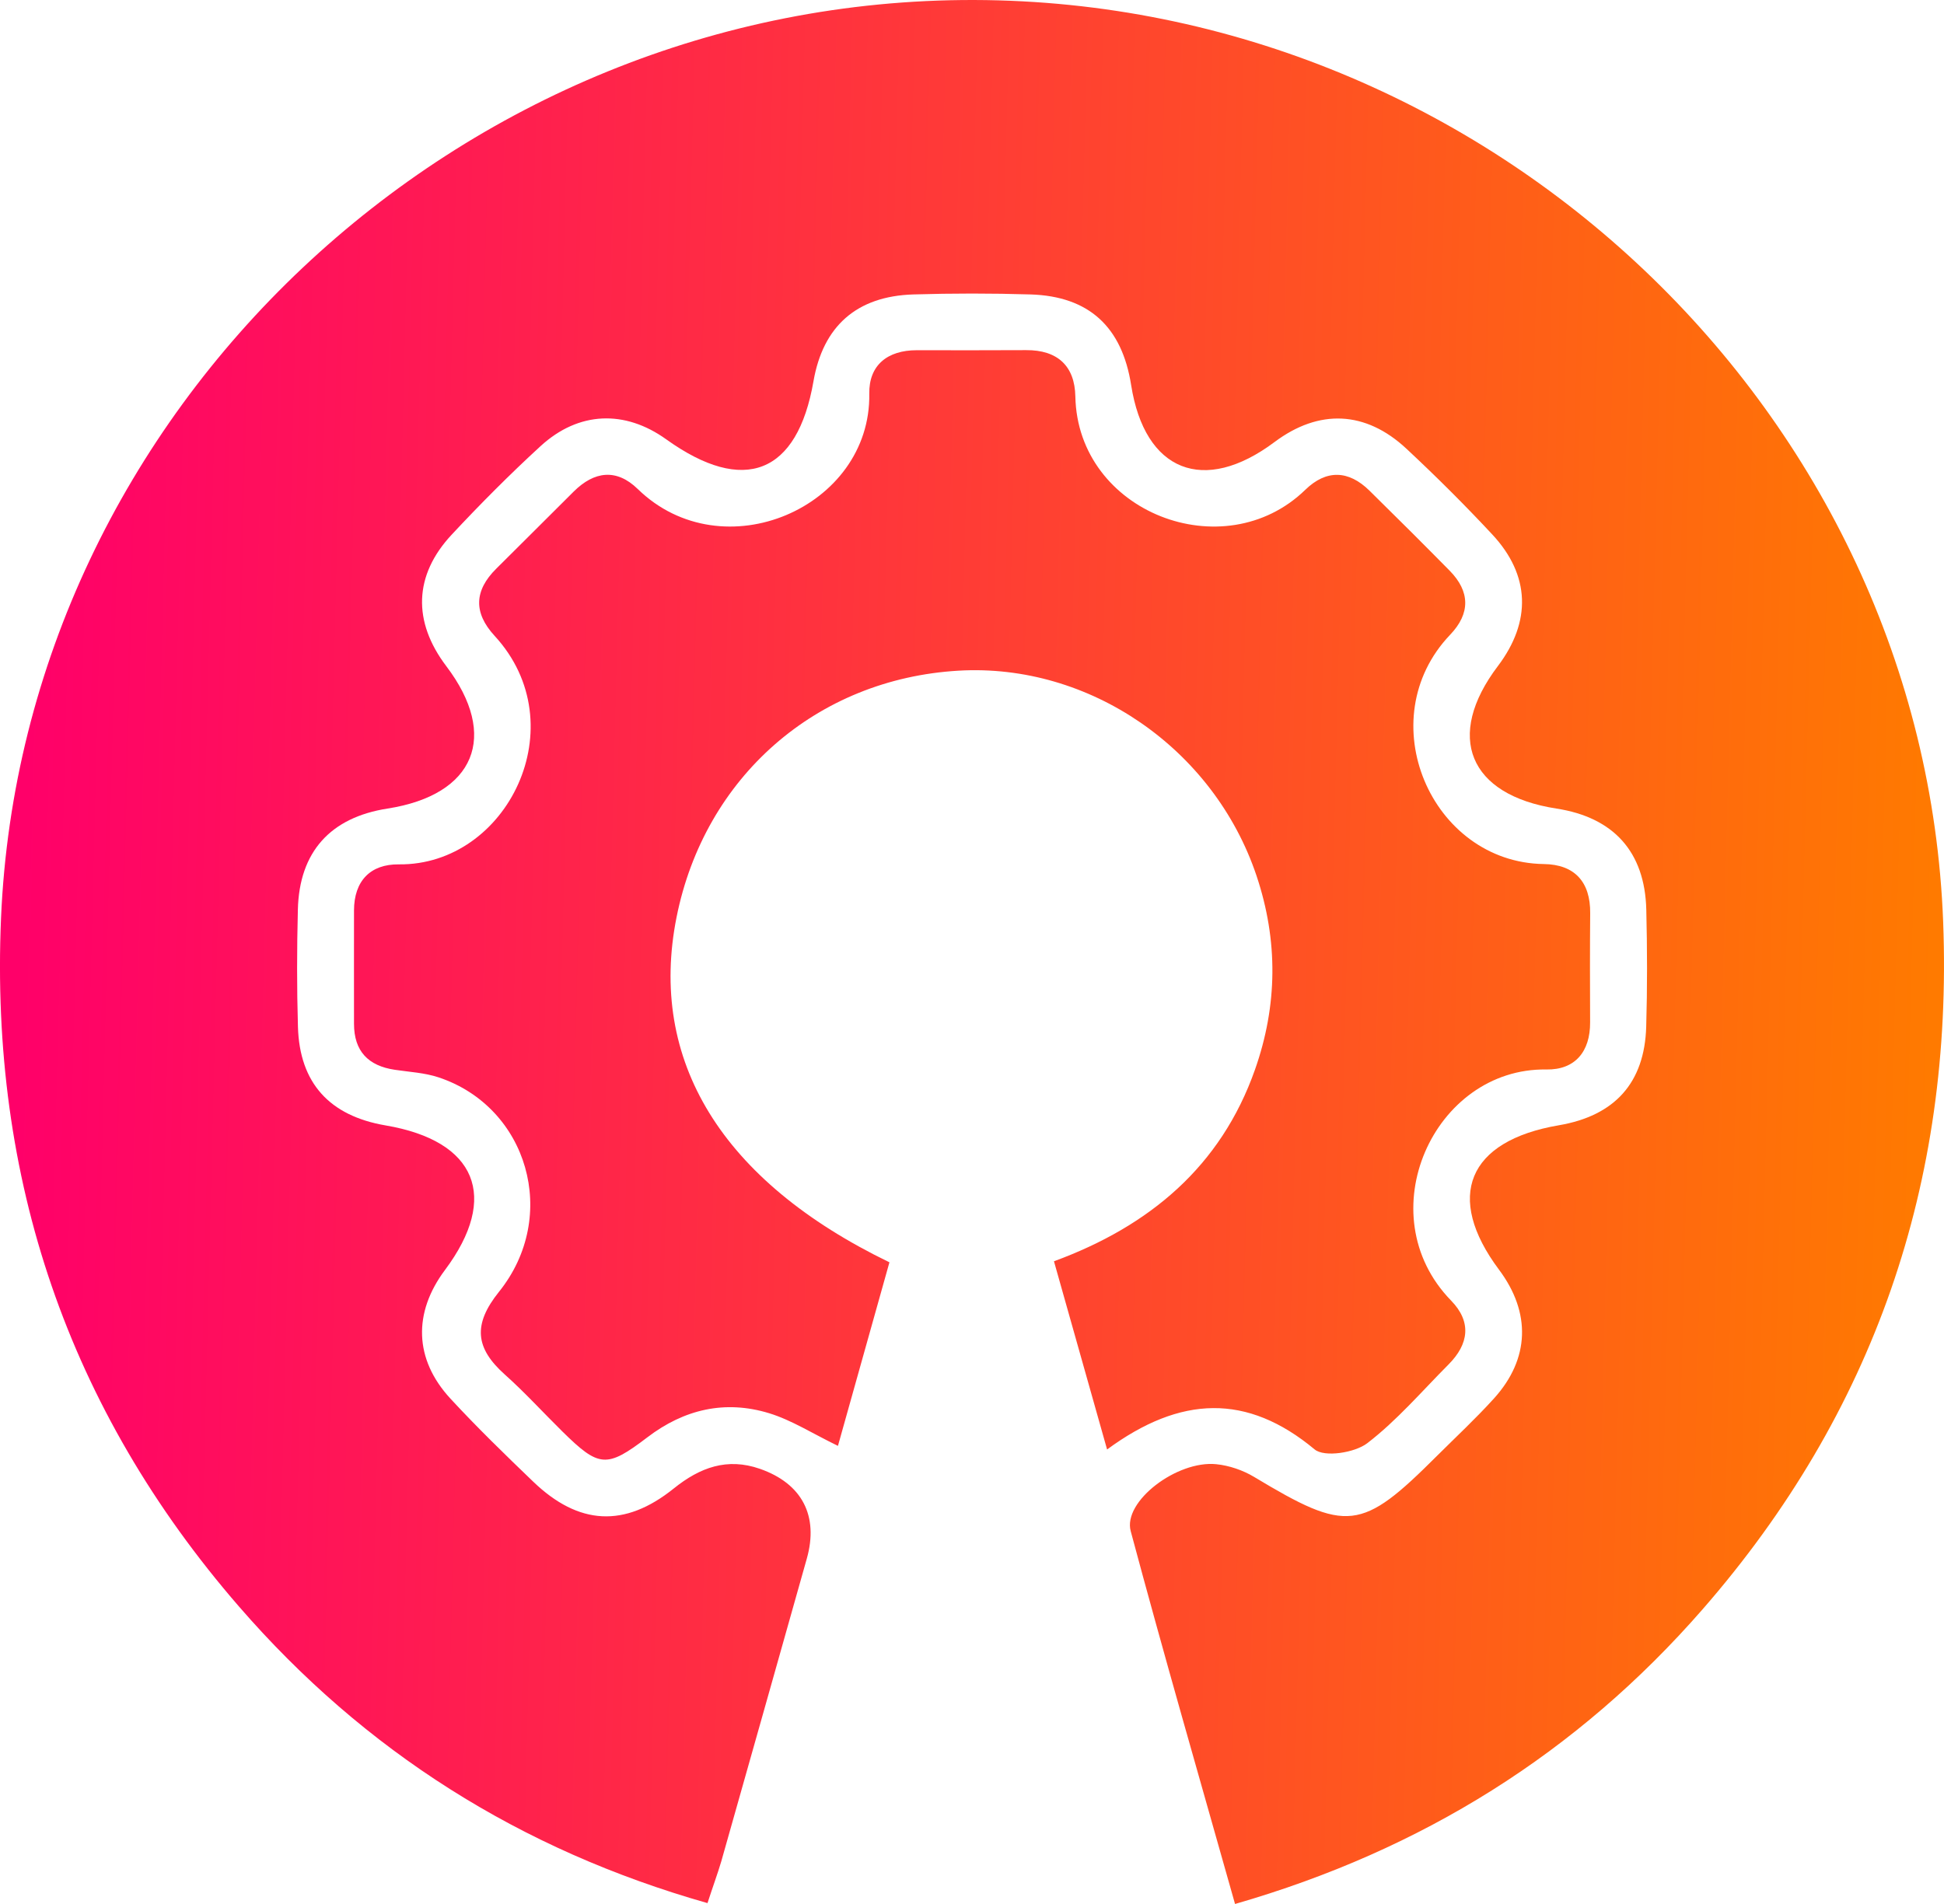
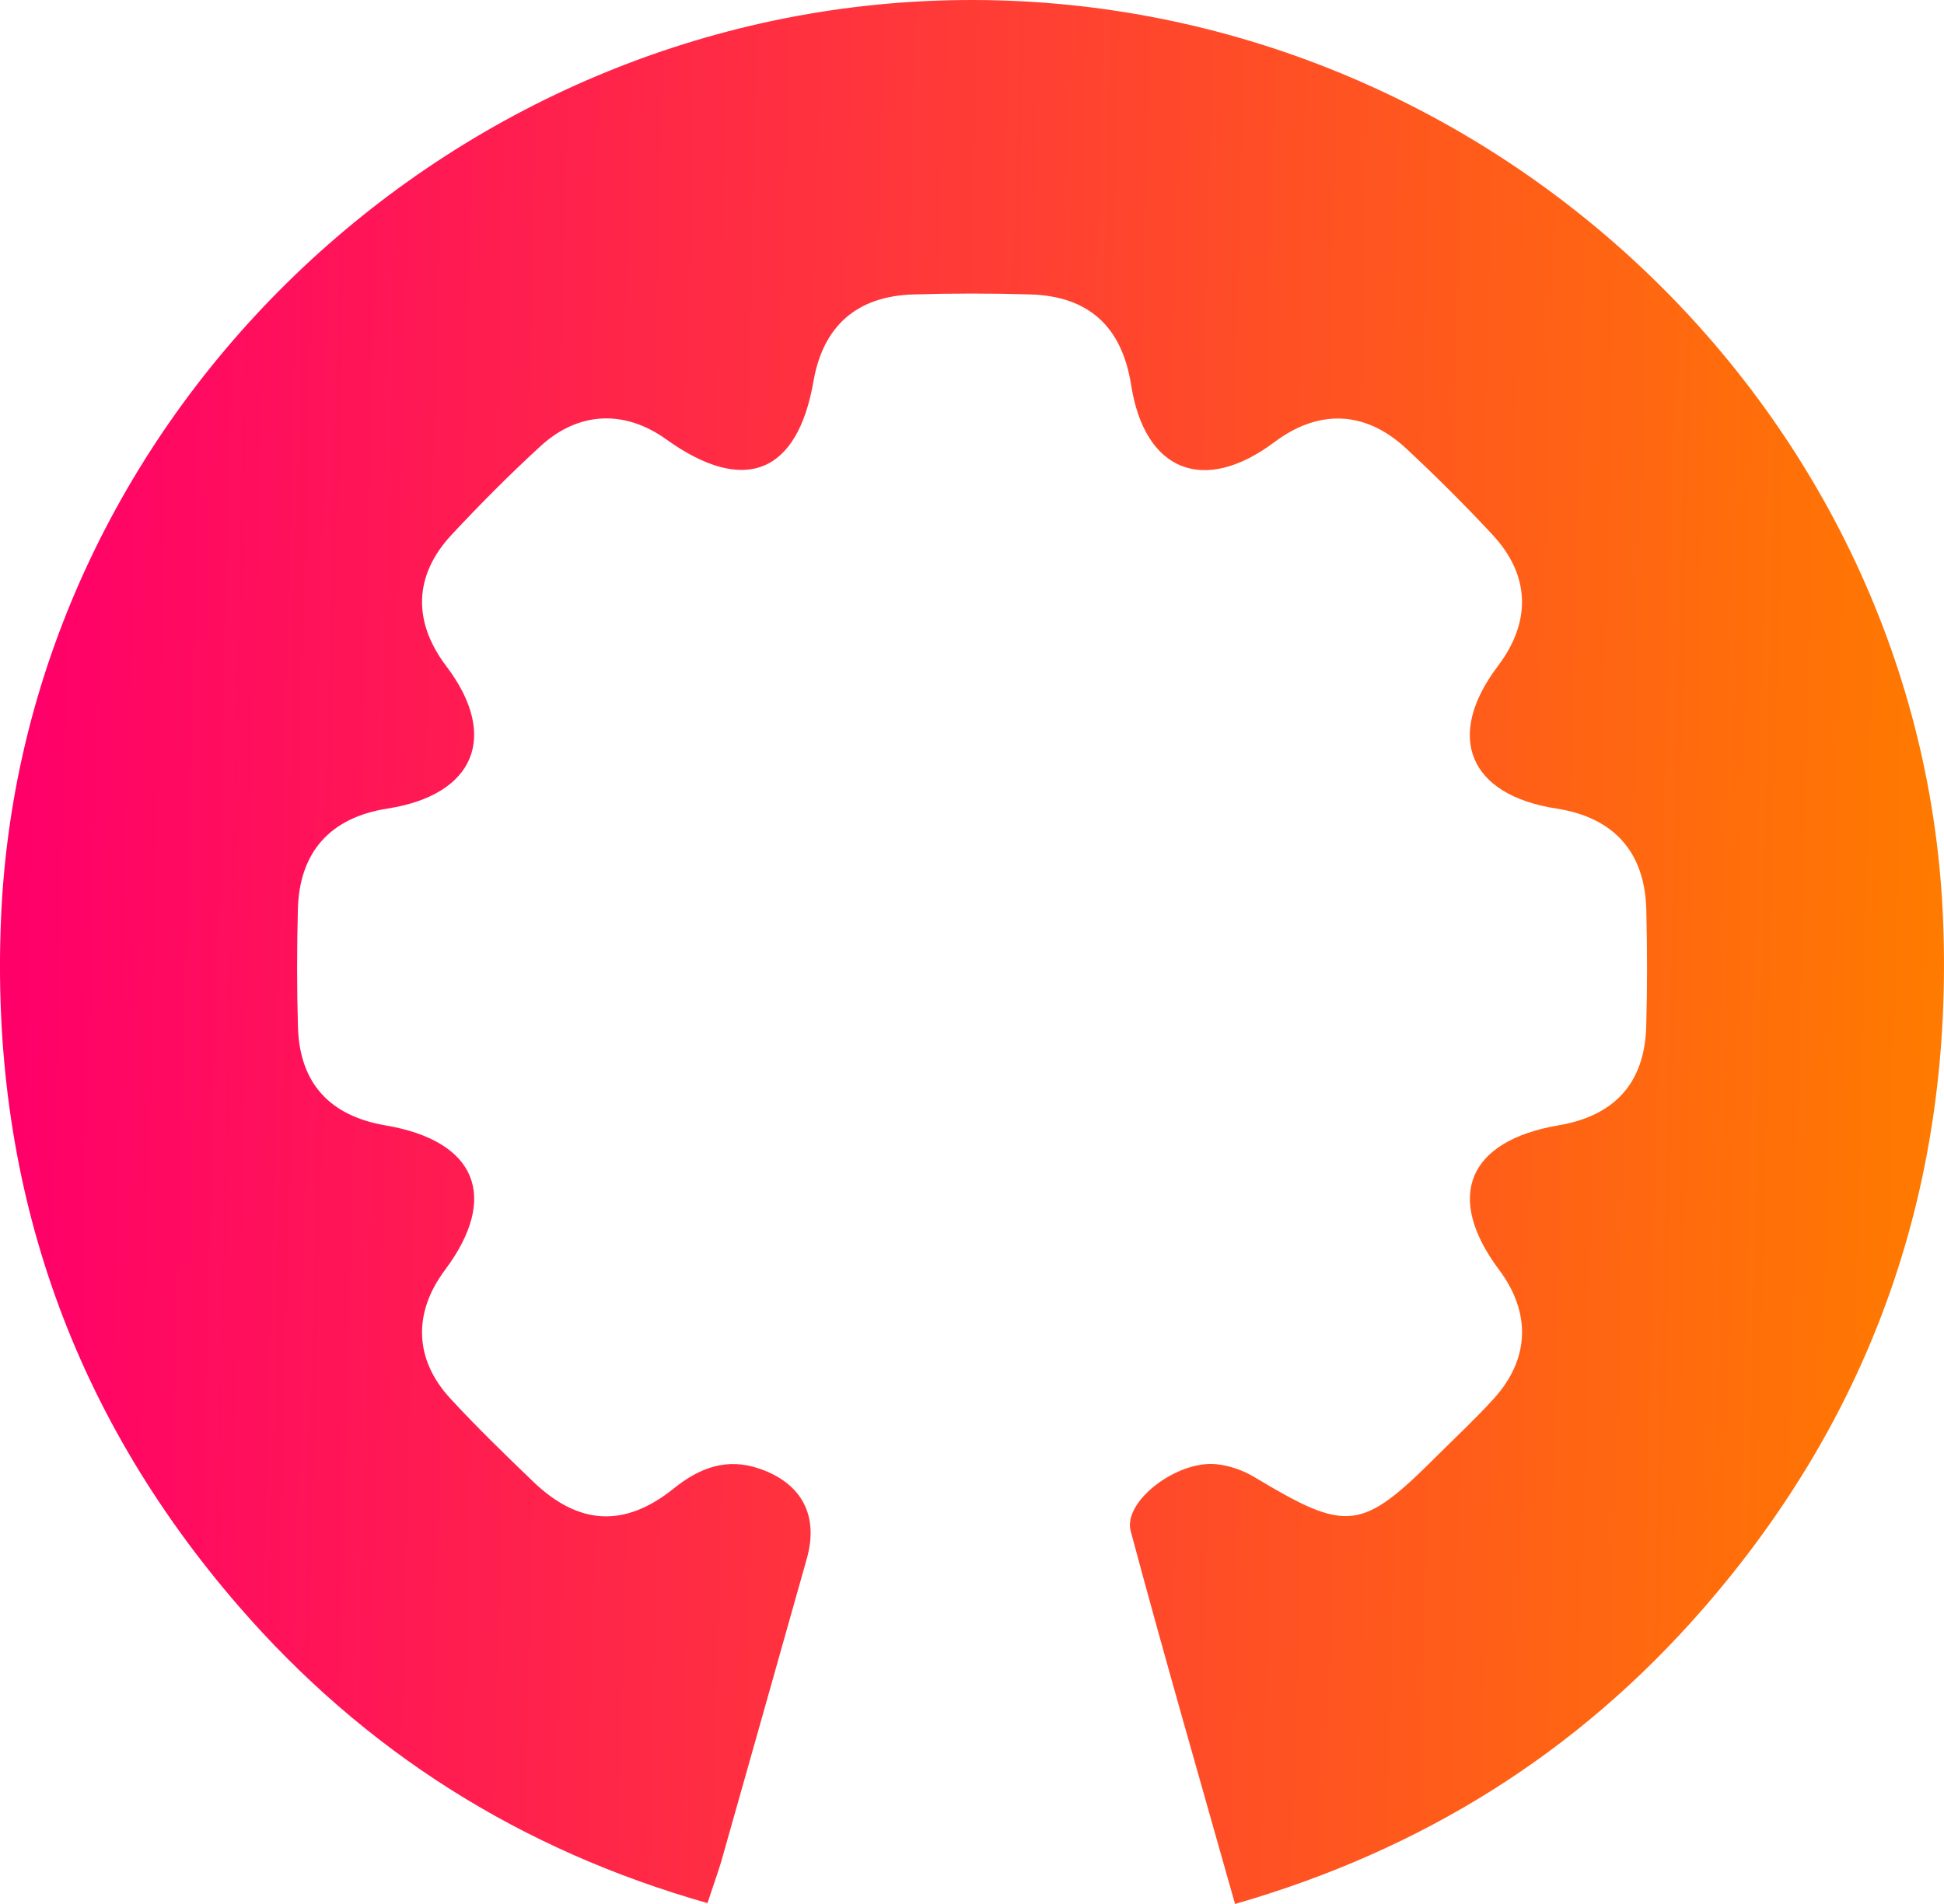
<svg xmlns="http://www.w3.org/2000/svg" width="49" height="48" viewBox="0 0 49 48" fill="none">
  <path d="M17.833 47.978C13.11 46.636 9.189 44.151 6.022 40.499C1.708 35.522 -0.255 29.703 0.026 23.144C0.573 10.328 11.569 -0.033 24.553 7.66564e-05C37.561 0.033 48.494 10.425 48.979 23.245C49.228 29.807 47.241 35.614 42.91 40.577C39.756 44.192 35.849 46.64 31.13 48C30.224 44.788 29.331 41.701 28.5 38.599C28.3 37.852 29.665 36.813 30.657 36.913C30.983 36.946 31.328 37.064 31.61 37.233C33.956 38.644 34.311 38.611 36.222 36.701C36.704 36.221 37.204 35.756 37.659 35.253C38.56 34.255 38.593 33.092 37.785 32.011C36.41 30.172 36.993 28.761 39.289 28.369C40.7 28.129 41.453 27.3 41.494 25.883C41.523 24.899 41.52 23.913 41.496 22.93C41.459 21.474 40.672 20.606 39.23 20.384C37.02 20.042 36.414 18.563 37.755 16.792C38.603 15.671 38.573 14.502 37.614 13.474C36.92 12.729 36.196 12.008 35.451 11.313C34.419 10.35 33.244 10.307 32.128 11.142C30.343 12.48 28.853 11.887 28.511 9.706C28.28 8.24 27.448 7.47 25.979 7.423C24.994 7.393 24.006 7.393 23.019 7.423C21.591 7.468 20.746 8.224 20.505 9.609C20.099 11.951 18.753 12.482 16.792 11.075C15.75 10.328 14.585 10.366 13.624 11.248C12.849 11.959 12.104 12.708 11.386 13.478C10.427 14.505 10.399 15.671 11.249 16.794C12.585 18.555 11.973 20.04 9.768 20.384C8.328 20.608 7.542 21.476 7.508 22.934C7.483 23.918 7.481 24.903 7.51 25.887C7.55 27.302 8.305 28.131 9.719 28.372C12.01 28.761 12.592 30.176 11.216 32.017C10.409 33.096 10.439 34.267 11.351 35.257C12.018 35.98 12.728 36.669 13.438 37.351C14.583 38.453 15.744 38.522 16.984 37.524C17.643 36.994 18.328 36.742 19.153 37.029C20.218 37.4 20.64 38.216 20.336 39.294C19.618 41.837 18.902 44.383 18.18 46.927C18.086 47.244 17.969 47.558 17.833 47.978Z" fill="url(#paint0_linear_340_170)" />
-   <path d="M27.905 36.542C27.433 34.87 27.013 33.38 26.566 31.797C28.978 30.911 30.773 29.404 31.632 26.968C32.203 25.349 32.22 23.714 31.671 22.076C30.596 18.875 27.462 16.714 24.159 16.908C20.581 17.117 17.759 19.588 17.053 23.123C16.335 26.726 18.177 29.769 22.419 31.823C21.997 33.333 21.566 34.866 21.121 36.451C20.471 36.135 19.952 35.801 19.387 35.628C18.275 35.288 17.243 35.528 16.315 36.237C15.289 37.019 15.099 36.998 14.173 36.086C13.689 35.609 13.23 35.104 12.724 34.652C11.982 33.988 11.912 33.396 12.577 32.567C14.111 30.659 13.304 27.907 11.053 27.16C10.704 27.044 10.321 27.025 9.954 26.97C9.28 26.871 8.923 26.5 8.923 25.808C8.923 24.856 8.921 23.907 8.923 22.956C8.923 22.207 9.338 21.783 10.052 21.791C12.791 21.822 14.536 18.276 12.467 16.03C11.931 15.447 11.951 14.889 12.51 14.335C13.163 13.69 13.809 13.038 14.46 12.393C14.979 11.877 15.54 11.806 16.076 12.329C18.22 14.417 21.958 12.794 21.911 9.926C21.899 9.205 22.37 8.829 23.108 8.829C24.026 8.829 24.945 8.833 25.865 8.827C26.656 8.822 27.091 9.226 27.105 9.996C27.164 12.92 30.851 14.34 32.901 12.348C33.431 11.833 33.992 11.851 34.519 12.37C35.198 13.038 35.871 13.708 36.539 14.386C37.059 14.914 37.063 15.468 36.553 16.001C34.515 18.136 36.071 21.744 38.915 21.783C39.687 21.793 40.09 22.231 40.082 23.023C40.074 23.94 40.076 24.856 40.08 25.773C40.084 26.516 39.697 26.974 38.979 26.962C36.137 26.917 34.462 30.616 36.575 32.787C37.1 33.325 37.024 33.885 36.51 34.4C35.839 35.074 35.212 35.809 34.464 36.383C34.148 36.626 33.38 36.744 33.136 36.54C31.436 35.125 29.759 35.178 27.905 36.542Z" fill="url(#paint1_linear_340_170)" />
  <defs>
    <linearGradient id="paint0_linear_340_170" x1="0.794" y1="12.815" x2="49.042" y2="14.017" gradientUnits="userSpaceOnUse">
      <stop stop-color="#FF0069" />
      <stop offset="1" stop-color="#FF7A00" />
    </linearGradient>
    <linearGradient id="paint1_linear_340_170" x1="0.794" y1="12.815" x2="49.042" y2="14.017" gradientUnits="userSpaceOnUse">
      <stop stop-color="#FF0069" />
      <stop offset="1" stop-color="#FF7A00" />
    </linearGradient>
  </defs>
</svg>